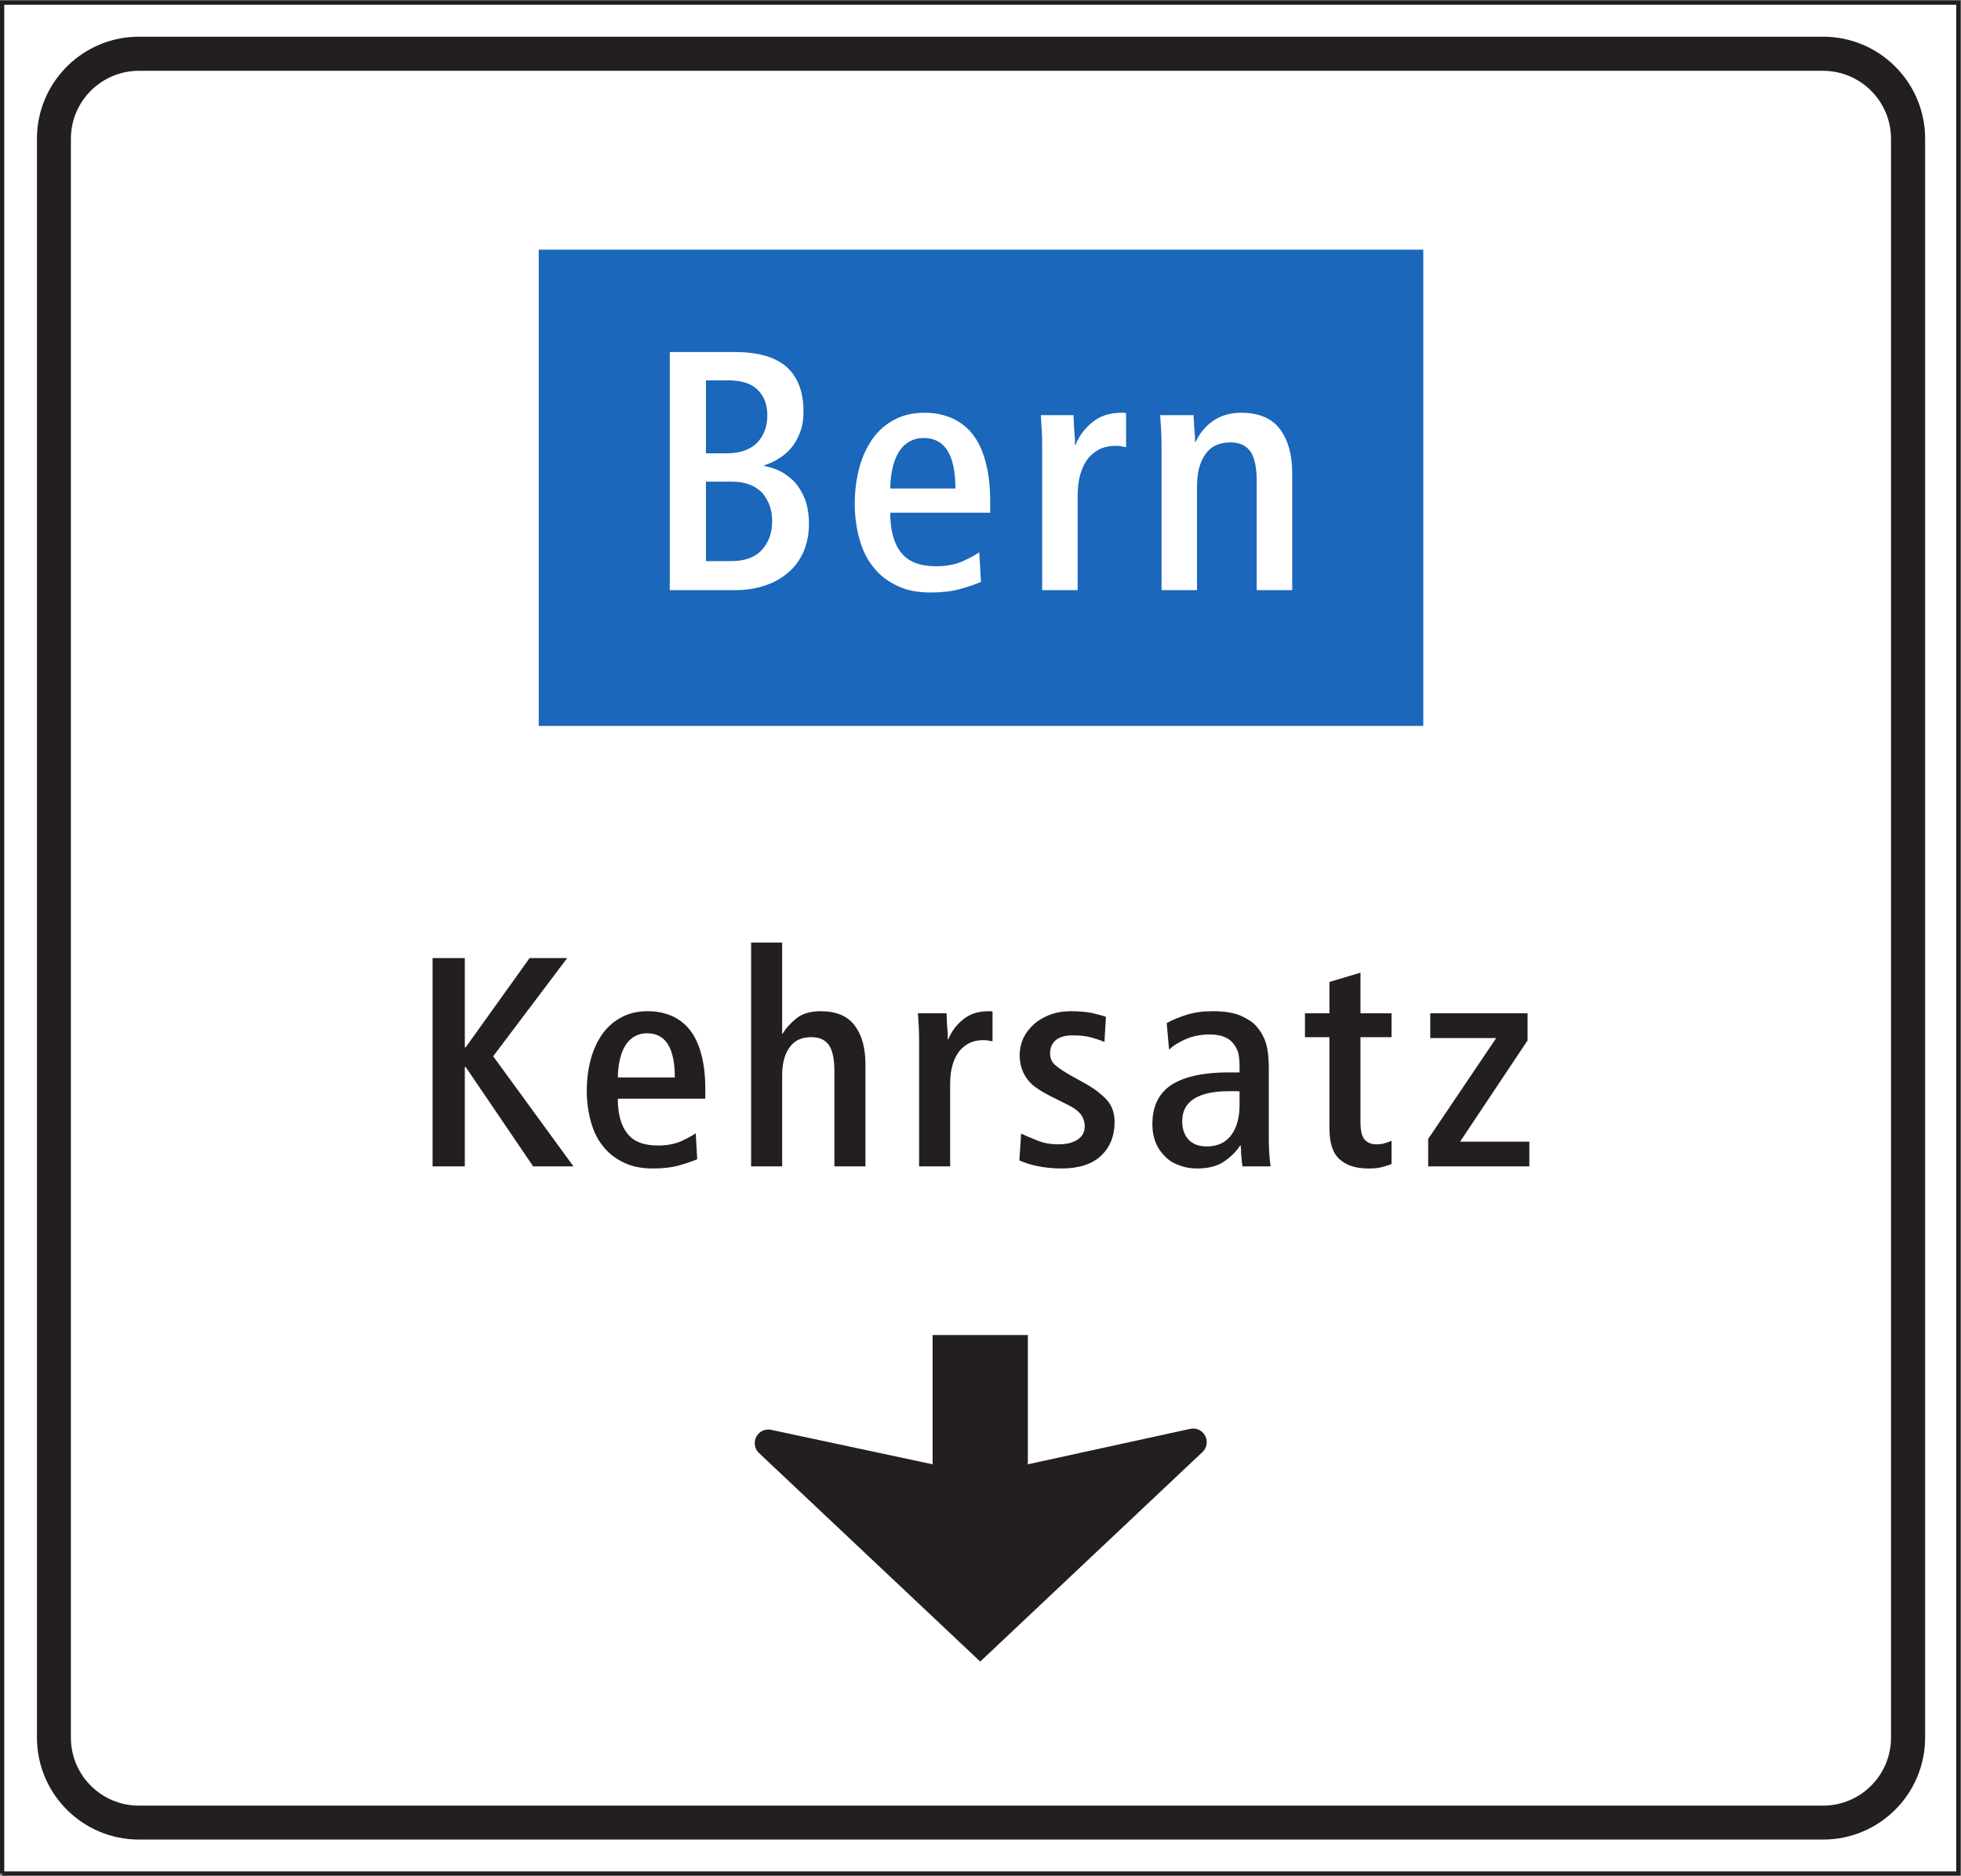
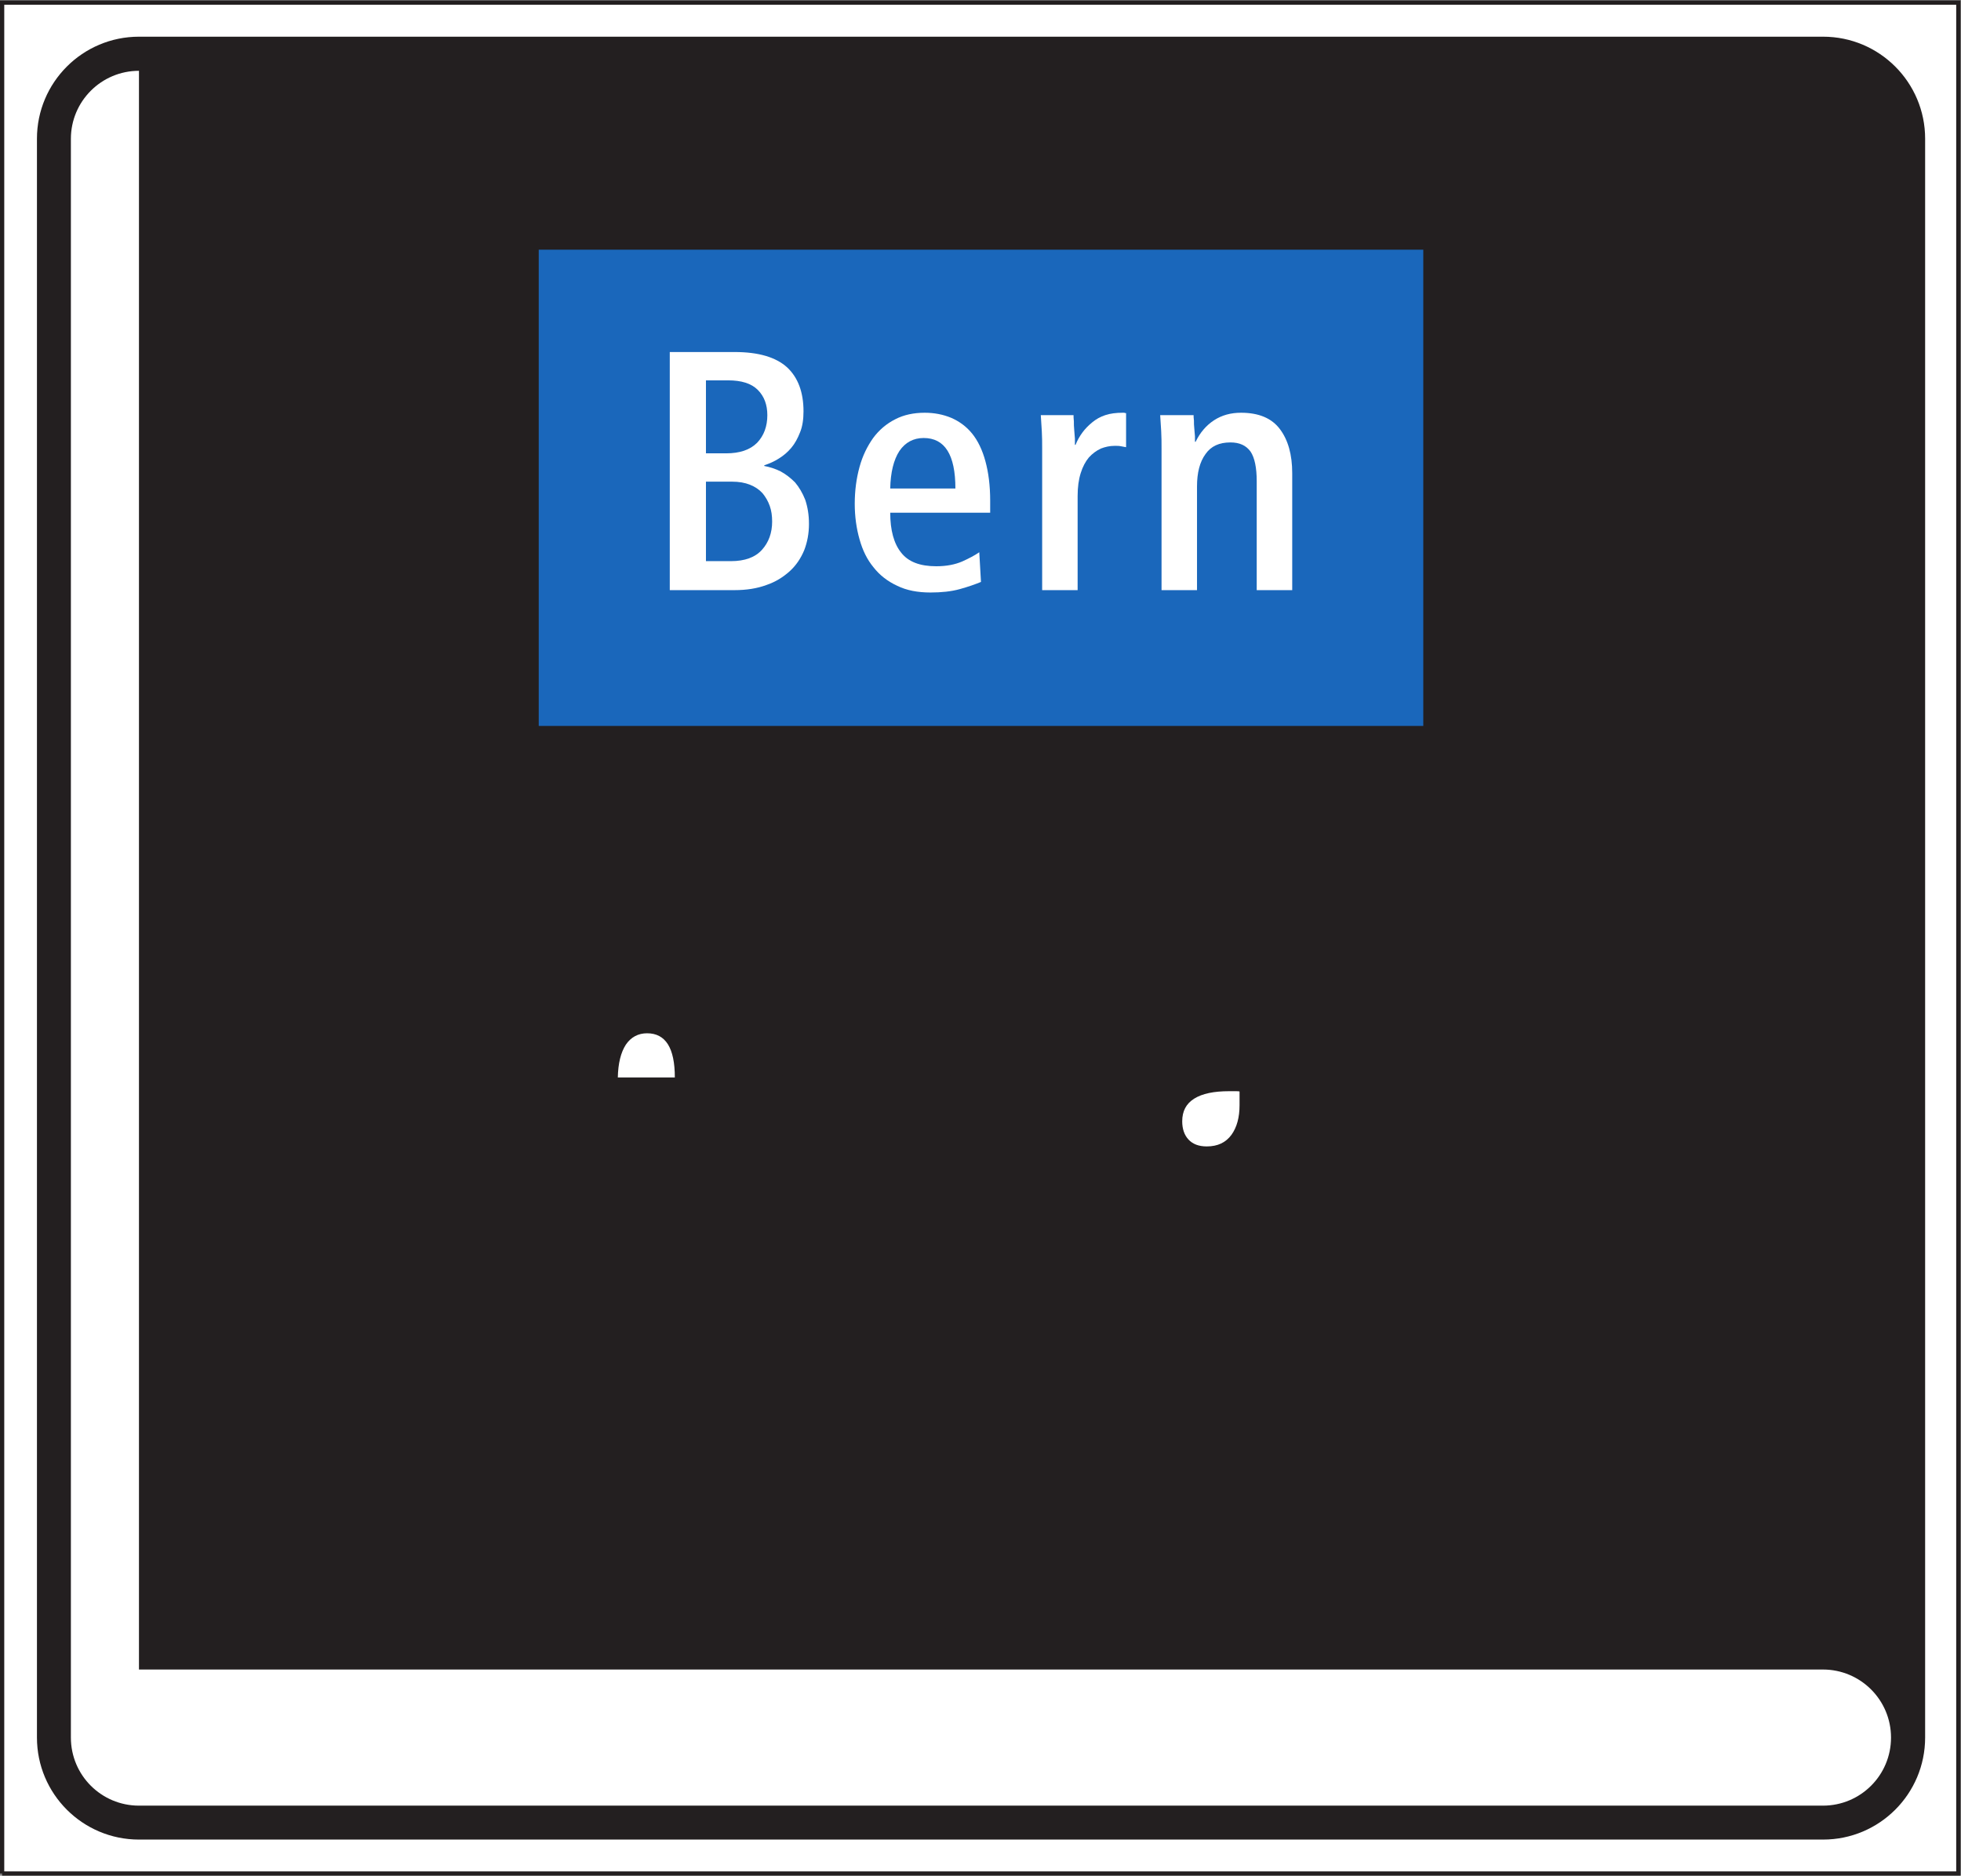
<svg xmlns="http://www.w3.org/2000/svg" viewBox="0 0 174.24 166.68" height="166.68" width="174.24" xml:space="preserve" id="svg2" version="1.1">
  <rect x="0" y="0" width="174.24" height="166.68" fill="#808080" stroke="none" />
  <defs id="defs6" />
  <g transform="matrix(1.333,0,0,-1.333,0,166.68)" id="g10">
    <g transform="scale(0.1)" id="g12">
      <path id="path14" style="fill:#ffffff;fill-opacity:1;fill-rule:nonzero;stroke:none" d="M 1.418,1.418 H 1305.348 V 1248.668 H 1.418 Z" />
      <path id="path16" style="fill:none;stroke:#231f20;stroke-width:2.835;stroke-linecap:butt;stroke-linejoin:miter;stroke-miterlimit:4;stroke-dasharray:none;stroke-opacity:1" d="M 1.418,1.418 H 1305.35 V 1248.66 H 1.418 V 1.418" />
      <path id="path18" style="fill:#231f20;fill-opacity:1;fill-rule:nonzero;stroke:none" d="m 92.641,1225.95 c -37.559,0 -68.012,-30.45 -68.012,-68.04 V 92.066 c 0,-37.586 30.453,-68.027 68.012,-68.027 H 1215.21 v 0 c 37.56,0 68.01,30.441 68.01,68.027 V 1157.91 c 0,37.59 -30.45,68.04 -68.01,68.04 H 92.641 v 0" />
-       <path id="path20" style="fill:#ffffff;fill-opacity:1;fill-rule:nonzero;stroke:none" d="m 92.629,1203.21 c -25.074,0 -45.379,-20.32 -45.379,-45.37 V 92.035 c 0,-25.098 20.305,-45.375 45.379,-45.375 H 1215.11 v 0 c 25.07,0 45.37,20.277 45.37,45.375 V 1157.84 c 0,25.05 -20.3,45.37 -45.37,45.37 H 92.629 v 0" />
+       <path id="path20" style="fill:#ffffff;fill-opacity:1;fill-rule:nonzero;stroke:none" d="m 92.629,1203.21 c -25.074,0 -45.379,-20.32 -45.379,-45.37 V 92.035 c 0,-25.098 20.305,-45.375 45.379,-45.375 H 1215.11 v 0 c 25.07,0 45.37,20.277 45.37,45.375 c 0,25.05 -20.3,45.37 -45.37,45.37 H 92.629 v 0" />
      <path id="path22" style="fill:#231f20;fill-opacity:1;fill-rule:nonzero;stroke:none" d="M 505.922,281.727 653.379,142.711 801.523,282.387 v 0 c 2.969,2.793 3.704,7.23 1.801,10.832 -1.898,3.613 -5.976,5.5 -9.949,4.636 v 0 L 685.133,274.223 v 86.172 H 621.641 V 274.223 L 514.07,297.191 v 0 c -3.972,0.879 -8.05,-1.019 -9.949,-4.617 -1.898,-3.621 -1.168,-8.039 1.801,-10.847 v 0" />
      <path id="path24" style="fill:#231f20;fill-opacity:1;fill-rule:nonzero;stroke:none" d="m 288.336,472.816 h 21.484 v 66.258 h 0.59 l 44.985,-66.258 h 26.855 l -53.52,73.426 49.348,65.461 h -25.07 l -42.598,-59.5 h -0.59 v 59.5 H 288.336 V 472.816" />
      <path id="path26" style="fill:#231f20;fill-opacity:1;fill-rule:nonzero;stroke:none" d="m 411.816,517.973 h 58.305 v 6.972 c 0,8.957 -0.988,16.516 -2.793,23.082 -1.785,6.567 -4.379,11.938 -7.762,16.114 -3.382,4.191 -7.558,7.172 -12.14,9.16 -4.766,1.988 -9.949,2.98 -15.524,2.98 -6.359,0 -12.136,-1.199 -17.101,-3.777 -5.172,-2.586 -9.551,-6.363 -12.938,-10.941 -3.383,-4.782 -6.175,-10.352 -7.961,-16.918 -1.781,-6.567 -2.777,-13.723 -2.777,-21.485 0,-7.375 0.996,-14.328 2.777,-20.695 1.786,-6.375 4.379,-11.746 8.164,-16.328 3.575,-4.563 8.153,-8.153 13.727,-10.742 5.57,-2.77 12.137,-3.965 19.496,-3.965 6.383,0 12.137,0.597 17.125,1.972 4.965,1.403 8.953,2.786 12.336,4.18 v 0 l -1.004,17.309 v 0 c -2.578,-1.786 -5.961,-3.575 -9.953,-5.371 -4.18,-1.786 -9.145,-2.778 -15.121,-2.778 -9.547,0 -16.313,2.574 -20.488,7.961 -4.18,5.172 -6.368,12.934 -6.368,23.27 v 0" />
      <path id="path28" style="fill:#231f20;fill-opacity:1;fill-rule:nonzero;stroke:none" d="m 500.664,472.816 h 20.691 v 60.481 c 0,7.961 1.583,14.324 4.969,18.906 3.184,4.578 7.965,6.766 14.531,6.766 5.372,0 9.161,-1.781 11.739,-5.371 2.386,-3.582 3.582,-9.344 3.582,-17.305 v -63.477 h 20.695 v 68.243 c 0,10.754 -2.394,19.308 -7.16,25.675 -4.777,6.36 -12.336,9.547 -22.695,9.547 -6.766,0 -12.137,-1.582 -15.907,-4.566 -3.988,-3.195 -7.175,-6.563 -9.359,-10.352 h -0.395 v 60.692 H 500.664 V 472.816" />
      <path id="path30" style="fill:#231f20;fill-opacity:1;fill-rule:nonzero;stroke:none" d="m 612.641,472.816 h 20.691 v 54.922 c 0,5.168 0.59,9.547 1.785,13.321 1.196,3.785 2.793,6.769 4.781,9.156 1.989,2.191 4.379,3.973 6.973,5.172 2.578,0.996 5.164,1.593 8.149,1.593 1.195,0 2.386,0 3.382,-0.199 0.993,-0.199 2.188,-0.398 3.184,-0.59 v 19.903 c -0.391,0 -0.789,0 -0.996,0.187 -0.199,0 -0.59,0 -0.988,0 -3.778,0 -7.161,-0.386 -10.153,-1.383 -2.984,-0.996 -5.371,-2.394 -7.562,-4.191 -2.192,-1.785 -4.176,-3.773 -5.774,-5.961 -1.586,-2.187 -2.984,-4.578 -3.972,-7.172 h -0.407 v 0 c 0,0.805 0,2 0,3.582 -0.187,1.602 -0.187,3.391 -0.39,5.172 -0.199,1.801 -0.199,3.383 -0.199,4.985 -0.204,1.582 -0.204,2.777 -0.204,3.585 h -19.093 v 0 c 0.187,-2.992 0.386,-6.179 0.59,-9.359 0.203,-3.387 0.203,-6.769 0.203,-10.152 v -82.571" />
-       <path id="path32" style="fill:#231f20;fill-opacity:1;fill-rule:nonzero;stroke:none" d="m 679.469,476.793 c 3.183,-1.398 7.156,-2.793 12.129,-3.789 4.781,-0.977 10.152,-1.574 15.922,-1.574 11.539,0 20.308,2.769 26.468,8.539 5.965,5.777 8.957,13.136 8.957,22.297 v 0 c 0,6.16 -1.797,11.144 -5.187,14.918 -3.57,3.789 -8.348,7.558 -14.512,10.941 v 0 l -8.953,4.984 v 0 c -4.582,2.579 -7.969,4.766 -10.559,6.954 -2.578,2.003 -3.773,4.781 -3.773,8.164 0,3.586 1.195,6.566 3.773,8.753 2.59,2.196 6.379,3.188 11.551,3.188 4.172,0 8.16,-0.406 11.531,-1.199 3.383,-0.992 6.567,-1.989 9.36,-3.184 v 0 l 0.996,16.719 v 0 c -2.192,0.797 -5.168,1.586 -9.16,2.578 -4.172,0.813 -8.953,1.199 -14.324,1.199 -5.172,0 -9.754,-0.793 -13.926,-2.379 -4.18,-1.597 -7.766,-3.785 -10.742,-6.379 -2.985,-2.777 -5.372,-5.96 -6.973,-9.343 -1.582,-3.586 -2.387,-7.36 -2.387,-11.145 0,-3.586 0.606,-6.765 1.594,-9.551 0.996,-2.793 2.394,-5.183 4.176,-7.371 1.789,-2.187 3.789,-3.976 6.367,-5.57 2.594,-1.789 5.371,-3.371 8.555,-4.969 v 0 l 10.757,-5.371 v 0 c 4.579,-2.191 7.758,-4.578 9.543,-6.973 1.598,-2.39 2.391,-4.964 2.391,-7.558 0,-3.973 -1.598,-6.973 -4.781,-8.953 -3.18,-2.196 -7.559,-3.184 -12.93,-3.184 -4.98,0 -9.75,0.789 -13.926,2.586 -4.187,1.586 -7.758,3.184 -10.758,4.582 v 0 l -1.179,-17.91 v 0" />
-       <path id="path34" style="fill:#231f20;fill-opacity:1;fill-rule:nonzero;stroke:none" d="m 828.223,472.816 h 18.707 v 0 c -0.207,1.782 -0.606,4.375 -0.793,7.36 -0.203,2.98 -0.407,6.16 -0.407,9.547 v 48.757 c 0,6.77 -0.601,12.34 -1.984,16.719 -1.398,4.375 -3.586,7.949 -6.18,10.942 -2.183,2.578 -5.757,4.968 -10.539,7.16 -4.781,1.988 -10.941,2.98 -18.707,2.98 -6.566,0 -12.34,-0.793 -17.308,-2.379 -4.981,-1.597 -9.563,-3.379 -13.332,-5.57 v 0 l 1.582,-17.711 v 0 c 2.593,2.578 6.379,4.965 11.347,7.156 4.782,1.985 9.954,2.993 15.723,2.993 7.359,0 12.531,-2 15.715,-5.977 1.598,-1.984 2.793,-4.172 3.383,-6.566 0.605,-2.586 0.804,-5.372 0.804,-8.555 v -4.188 h -7.371 v 0 c -16.519,0 -29.25,-2.777 -37.804,-8.152 -8.547,-5.57 -12.93,-14.324 -12.93,-26.262 0,-4.781 0.793,-8.957 2.379,-12.746 1.597,-3.773 3.785,-6.75 6.566,-9.344 2.59,-2.593 5.774,-4.382 9.356,-5.578 3.59,-1.375 7.363,-1.972 11.539,-1.972 7.558,0 13.535,1.574 18.117,4.758 4.375,2.992 7.961,6.562 10.539,10.554 h 0.402 v 0 c 0,-0.605 0,-1.601 0.203,-2.984 0,-1.395 0,-2.793 0.204,-4.188 0.183,-1.382 0.183,-2.777 0.382,-3.976 0.207,-1.395 0.207,-2.192 0.407,-2.778 v 0" />
      <path id="path36" style="fill:#231f20;fill-opacity:1;fill-rule:nonzero;stroke:none" d="m 927.539,474.398 v 15.524 c -1.394,-0.606 -2.777,-1.195 -4.379,-1.598 -1.597,-0.59 -3.379,-0.789 -5.57,-0.789 -3.777,0 -6.363,1.192 -8.164,3.383 -1.789,2.187 -2.578,5.977 -2.578,11.547 v 56.504 h 20.691 v 15.929 h -20.691 v 27.059 l -20.696,-6.164 V 574.898 H 869.84 v -15.929 h 16.312 v -60.692 c 0,-9.754 2.192,-16.703 6.77,-20.695 4.562,-4.18 10.945,-6.152 19.297,-6.152 2.98,0 5.972,0.207 8.551,0.797 2.593,0.777 4.984,1.382 6.769,2.171 v 0" />
      <path id="path38" style="fill:#231f20;fill-opacity:1;fill-rule:nonzero;stroke:none" d="m 951.965,472.816 h 67.445 v 16.5 h -46.164 l 44.974,67.465 v 18.117 h -64.876 v -16.519 h 43.976 l -45.355,-67.262 v -18.301" />
      <path id="path40" style="fill:#ffffff;fill-opacity:1;fill-rule:nonzero;stroke:none" d="m 411.816,532.113 c 0.188,9.348 1.989,16.703 5.372,21.891 3.382,4.965 8.148,7.559 14.125,7.559 12.343,0 18.507,-9.75 18.507,-29.45 h -38.004 v 0" />
      <path id="path42" style="fill:#ffffff;fill-opacity:1;fill-rule:nonzero;stroke:none" d="m 826.234,522.754 v -9.156 c 0,-8.153 -1.8,-14.715 -5.371,-19.703 -3.789,-5.168 -9.16,-7.758 -16.515,-7.758 -5.387,0 -9.364,1.597 -12.141,4.582 -2.793,2.976 -4.187,7.168 -4.187,12.136 0,6.77 2.589,11.735 7.96,15.118 5.372,3.382 13.137,4.98 23.282,4.98 1.199,0 2.394,0 3.789,0 1.383,0 2.578,0 3.183,-0.199 v 0" />
      <path id="path44" style="fill:#1a67bb;fill-opacity:1;fill-rule:nonzero;stroke:none" d="m 359.098,766.461 h 589.609 v 317.496 H 359.098 Z" />
      <path id="path46" style="fill:#ffffff;fill-opacity:1;fill-rule:nonzero;stroke:none" d="m 446.449,856.992 h 43.199 v 0 c 7.965,0 15.02,1.125 21.153,3.399 6.137,2.062 11.148,5.242 15.469,9.101 4.316,3.879 7.5,8.641 9.777,14.098 2.043,5.242 3.18,11.148 3.18,17.512 v 0 c 0,6.148 -0.907,11.375 -2.504,16.16 -1.817,4.543 -4.09,8.406 -6.809,11.59 -2.973,2.964 -6.148,5.453 -9.562,7.285 -3.633,1.812 -7.274,2.949 -10.918,3.629 v 0.457 c 3.414,1.14 6.597,2.507 9.781,4.55 2.965,1.817 5.687,4.094 8.191,7.043 2.508,2.969 4.317,6.383 5.918,10.469 1.582,3.863 2.262,8.641 2.262,13.867 0,12.743 -3.629,22.524 -10.918,29.348 -7.5,6.81 -19.09,10.23 -35.02,10.23 H 446.449 V 856.992" />
      <path id="path48" style="fill:#ffffff;fill-opacity:1;fill-rule:nonzero;stroke:none" d="m 593.391,908.617 h 66.625 v 7.949 c 0,10.239 -1.137,18.879 -3.184,26.383 -2.043,7.516 -4.996,13.649 -8.867,18.434 -3.863,4.765 -8.645,8.176 -13.867,10.453 -5.461,2.277 -11.379,3.414 -17.746,3.414 -7.27,0 -13.868,-1.375 -19.551,-4.324 -5.922,-2.953 -10.918,-7.27 -14.789,-12.512 -3.864,-5.461 -7.039,-11.824 -9.086,-19.328 -2.063,-7.5 -3.184,-15.691 -3.184,-24.566 0,-8.407 1.121,-16.372 3.184,-23.641 2.047,-7.289 4.996,-13.422 9.316,-18.649 4.09,-5.242 9.328,-9.332 15.692,-12.285 6.367,-3.168 13.875,-4.535 22.296,-4.535 7.27,0 13.868,0.68 19.555,2.262 5.688,1.582 10.235,3.183 14.098,4.781 v 0 l -1.137,19.785 v 0 c -2.957,-2.058 -6.828,-4.105 -11.379,-6.148 -4.765,-2.047 -10.453,-3.184 -17.281,-3.184 -10.91,0 -18.648,2.953 -23.426,9.102 -4.765,5.902 -7.269,14.773 -7.269,26.609 v 0" />
      <path id="path50" style="fill:#ffffff;fill-opacity:1;fill-rule:nonzero;stroke:none" d="m 694.664,856.992 h 23.641 v 62.758 c 0,5.918 0.695,10.93 2.047,15.25 1.367,4.32 3.183,7.73 5.457,10.453 2.277,2.504 5.011,4.551 7.964,5.918 2.95,1.137 5.918,1.817 9.332,1.817 1.352,0 2.719,0 3.86,-0.235 1.137,-0.23 2.504,-0.445 3.64,-0.672 v 22.735 c -0.46,0 -0.91,0 -1.136,0.234 -0.231,0 -0.692,0 -1.137,0 -4.324,0 -8.195,-0.465 -11.609,-1.602 -3.399,-1.125 -6.133,-2.722 -8.637,-4.765 -2.496,-2.047 -4.77,-4.324 -6.598,-6.828 -1.816,-2.504 -3.41,-5.223 -4.55,-8.192 h -0.442 v 0 c 0,0.922 0,2.274 0,4.106 -0.23,1.812 -0.23,3.859 -0.465,5.902 -0.23,2.063 -0.23,3.875 -0.23,5.688 -0.215,1.828 -0.215,3.179 -0.215,4.089 h -21.832 v 0 c 0.215,-3.398 0.445,-7.043 0.676,-10.683 0.234,-3.86 0.234,-7.735 0.234,-11.594 v -94.379" />
      <path id="path52" style="fill:#ffffff;fill-opacity:1;fill-rule:nonzero;stroke:none" d="m 774.238,856.992 h 23.645 v 69.137 c 0,9.086 1.828,16.371 5.687,21.601 3.641,5.223 9.102,7.735 16.602,7.735 6.137,0 10.457,-2.047 13.422,-6.137 2.719,-4.105 4.086,-10.699 4.086,-19.785 v -72.551 h 23.664 V 935 c 0,12.27 -2.735,22.059 -8.196,29.332 -5.457,7.273 -14.093,10.918 -25.918,10.918 -6.824,0 -12.742,-1.602 -17.972,-5 -5.231,-3.414 -9.332,-8.195 -12.285,-14.328 h -0.457 v 0 c 0,0.676 0,2.047 0,3.629 -0.215,1.597 -0.215,3.414 -0.446,5.242 -0.234,1.812 -0.234,3.629 -0.234,5.227 -0.231,1.585 -0.231,2.953 -0.231,3.628 h -22.273 v 0 c 0.215,-3.398 0.441,-7.043 0.676,-10.683 0.23,-3.86 0.23,-7.735 0.23,-11.594 v -94.379" />
      <path id="path54" style="fill:#1a67bb;fill-opacity:1;fill-rule:nonzero;stroke:none" d="m 470.559,948.188 v 48.656 h 14.769 v 0 c 8.871,0 15.469,-2.039 19.785,-6.36 4.321,-4.32 6.367,-10.011 6.367,-16.836 v 0 c 0,-7.5 -2.277,-13.64 -6.812,-18.418 -4.781,-4.765 -11.605,-7.042 -20.707,-7.042 h -13.402 v 0" />
      <path id="path56" style="fill:#1a67bb;fill-opacity:1;fill-rule:nonzero;stroke:none" d="m 470.559,876.316 v 52.997 h 17.273 v 0 c 4.785,0 8.645,-0.696 12.055,-2.047 3.414,-1.368 6.133,-3.184 8.41,-5.688 2.047,-2.504 3.641,-5.226 4.781,-8.422 1.137,-3.187 1.602,-6.597 1.602,-10.457 v 0 c 0,-7.504 -2.278,-13.867 -6.828,-18.875 -4.551,-5 -11.375,-7.508 -20.692,-7.508 h -16.601 v 0" />
      <path id="path58" style="fill:#1a67bb;fill-opacity:1;fill-rule:nonzero;stroke:none" d="m 593.391,924.762 c 0.226,10.683 2.273,19.105 6.129,25.011 3.875,5.692 9.332,8.641 16.16,8.641 14.093,0 21.152,-11.144 21.152,-33.652 h -43.441 v 0" />
    </g>
  </g>
</svg>